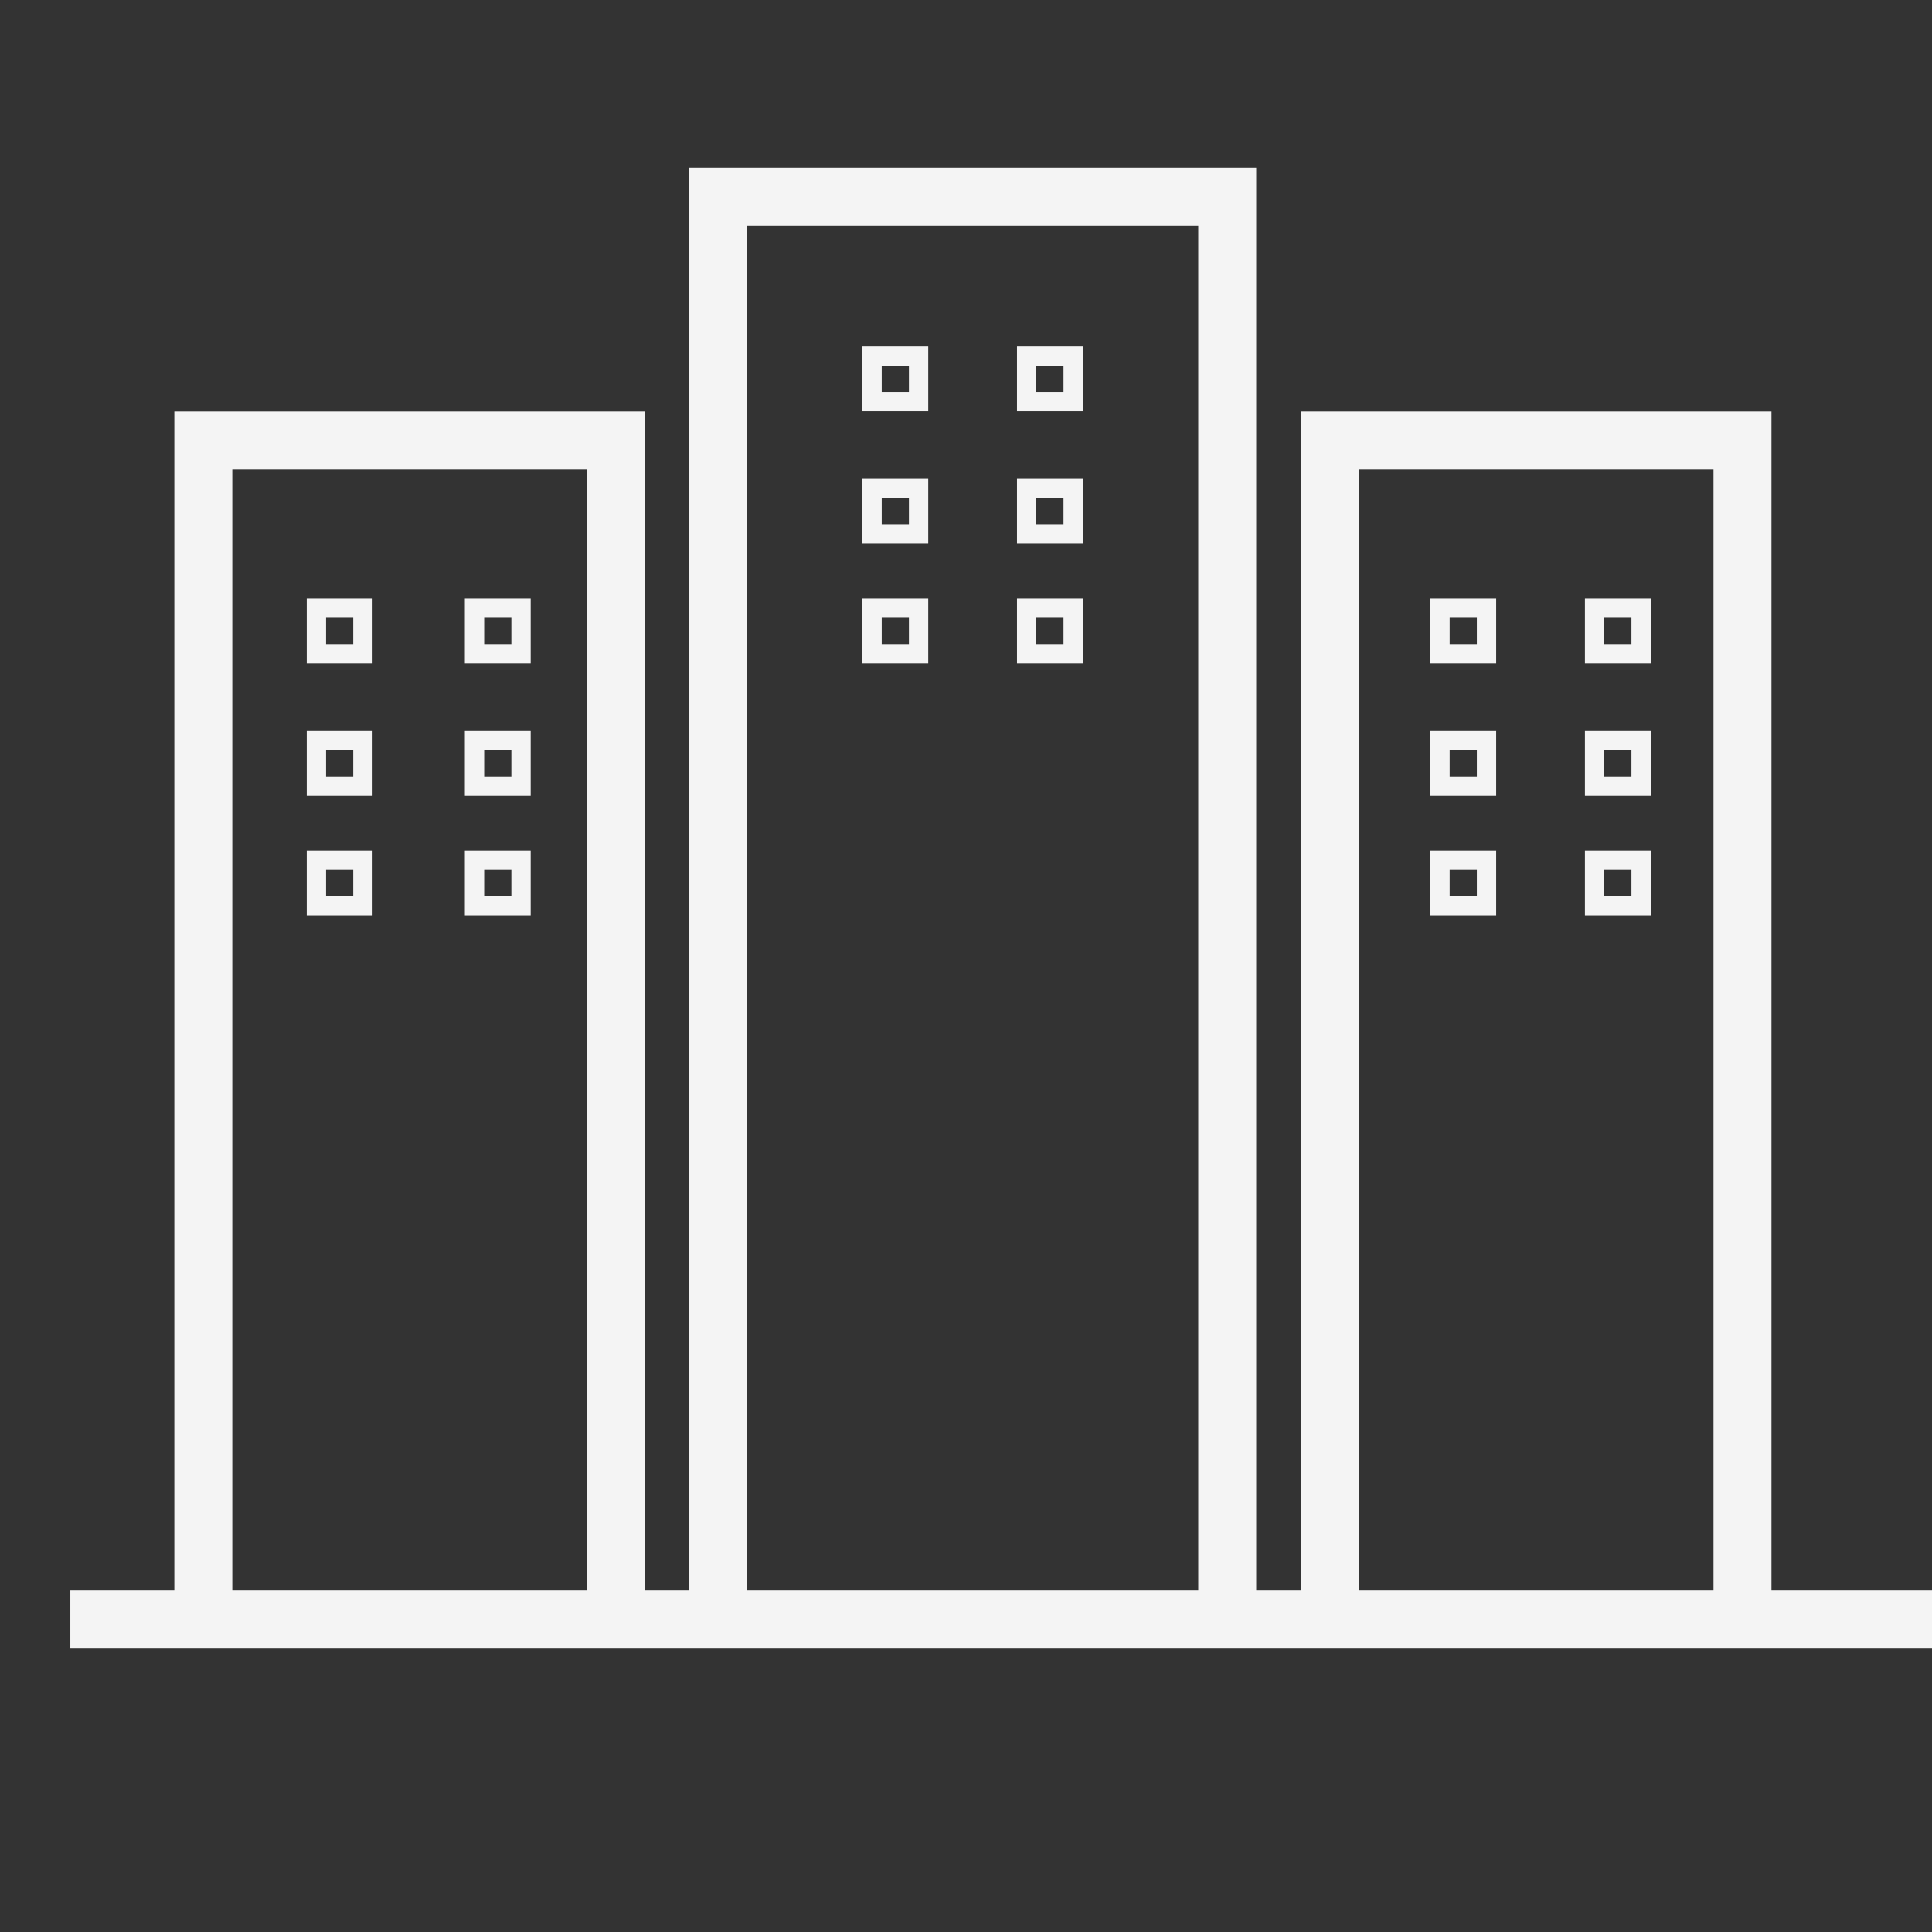
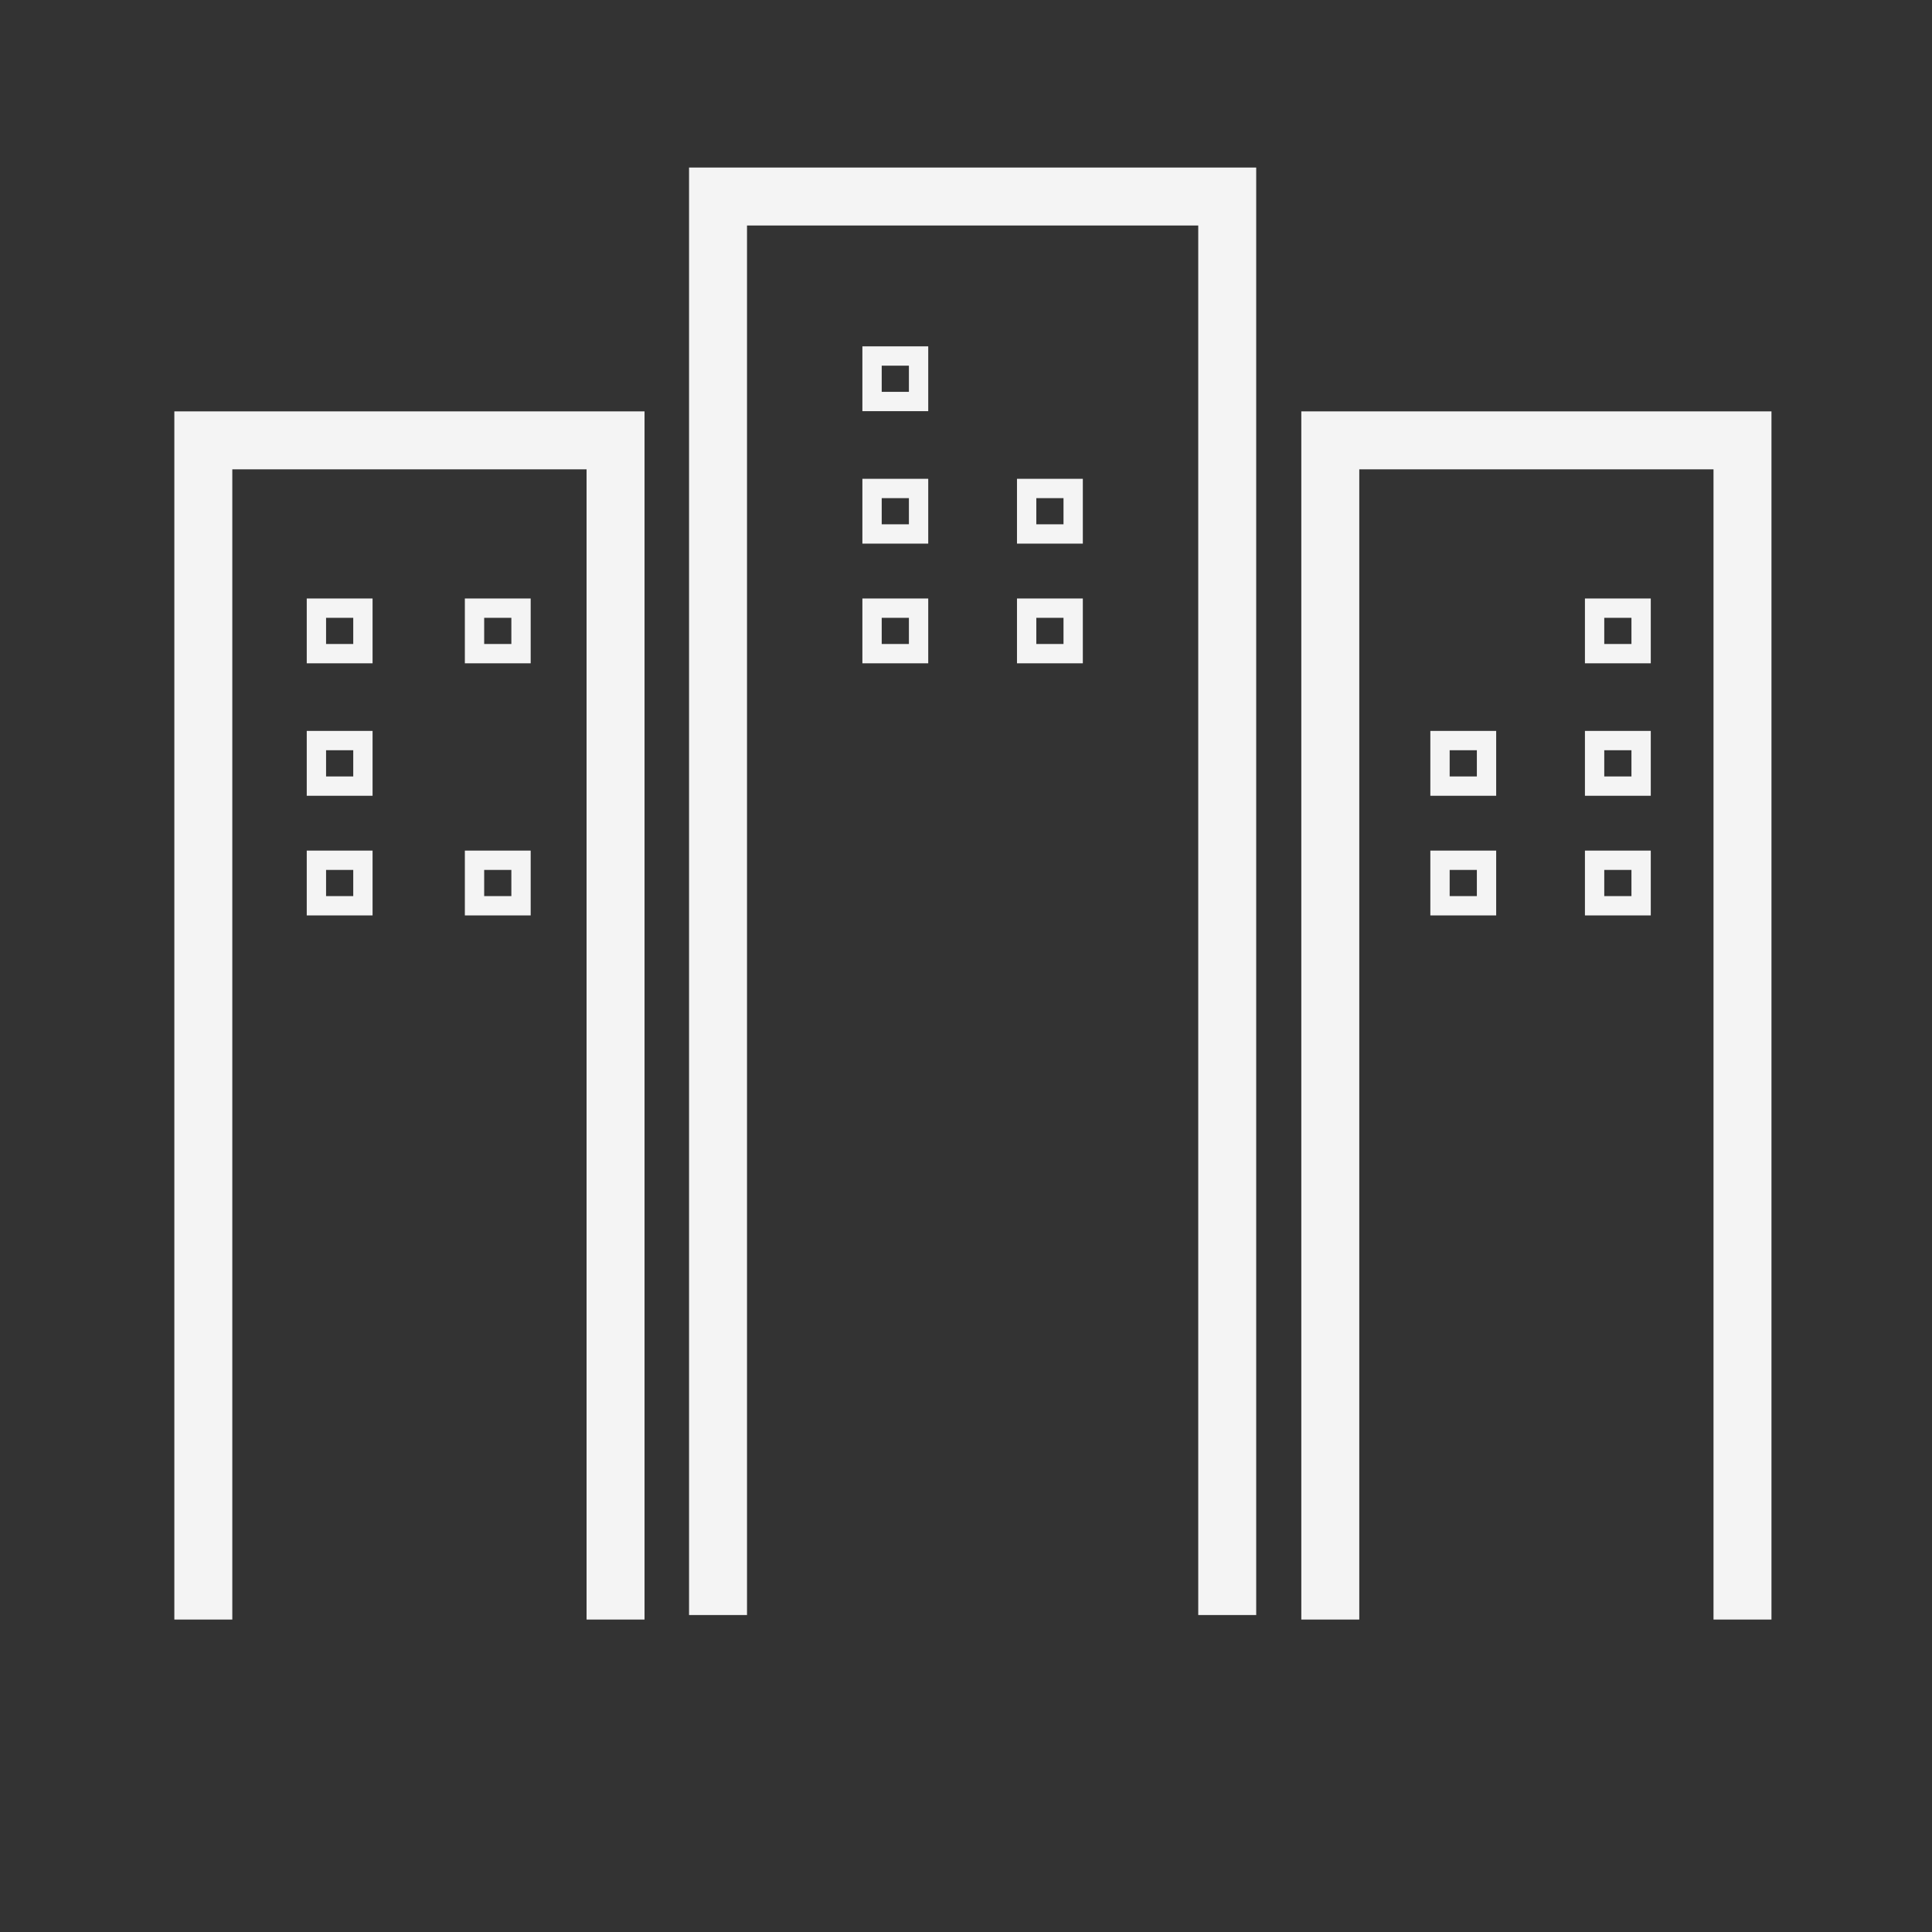
<svg xmlns="http://www.w3.org/2000/svg" version="1.1" id="圖層_1" x="0px" y="0px" width="100px" height="100px" viewBox="0 0 100 100" enable-background="new 0 0 100 100" xml:space="preserve">
  <rect x="0" y="0" width="100" height="100" fill="#333333" stroke="none" />
  <g>
-     <line fill="none" stroke="#F4F4F4" stroke-width="3" stroke-miterlimit="10" x1="3.641" y1="83.828" x2="100" y2="83.828" />
    <polyline fill="none" stroke="#F4F4F4" stroke-width="3" stroke-miterlimit="10" points="10.524,83.828 10.524,22.793    26.968,22.793 31.861,22.793 31.861,83.828  " />
    <polyline fill="none" stroke="#F4F4F4" stroke-width="3" stroke-miterlimit="10" points="68.856,83.828 68.856,22.793    85.299,22.793 90.191,22.793 90.191,83.828  " />
    <polyline fill="none" stroke="#F4F4F4" stroke-width="3" stroke-miterlimit="10" points="37.165,83.594 37.165,10.172    57.478,10.172 63.521,10.172 63.521,83.594  " />
    <rect x="16.377" y="31.478" fill="none" stroke="#F4F4F4" stroke-miterlimit="10" width="2.407" height="2.355" />
    <rect x="16.377" y="38.332" fill="none" stroke="#F4F4F4" stroke-miterlimit="10" width="2.407" height="2.357" />
    <rect x="16.377" y="44.527" fill="none" stroke="#F4F4F4" stroke-miterlimit="10" width="2.407" height="2.355" />
    <rect x="24.561" y="31.478" fill="none" stroke="#F4F4F4" stroke-miterlimit="10" width="2.407" height="2.355" />
-     <rect x="24.561" y="38.332" fill="none" stroke="#F4F4F4" stroke-miterlimit="10" width="2.407" height="2.357" />
    <rect x="24.561" y="44.527" fill="none" stroke="#F4F4F4" stroke-miterlimit="10" width="2.407" height="2.355" />
-     <rect x="74.534" y="31.478" fill="none" stroke="#F4F4F4" stroke-miterlimit="10" width="2.408" height="2.355" />
    <rect x="74.534" y="38.332" fill="none" stroke="#F4F4F4" stroke-miterlimit="10" width="2.408" height="2.357" />
    <rect x="74.534" y="44.527" fill="none" stroke="#F4F4F4" stroke-miterlimit="10" width="2.408" height="2.355" />
    <rect x="82.536" y="31.478" fill="none" stroke="#F4F4F4" stroke-miterlimit="10" width="2.408" height="2.355" />
    <rect x="82.536" y="38.332" fill="none" stroke="#F4F4F4" stroke-miterlimit="10" width="2.408" height="2.357" />
    <rect x="82.536" y="44.527" fill="none" stroke="#F4F4F4" stroke-miterlimit="10" width="2.408" height="2.355" />
    <rect x="45.137" y="18.427" fill="none" stroke="#F4F4F4" stroke-miterlimit="10" width="2.408" height="2.355" />
    <rect x="45.137" y="25.283" fill="none" stroke="#F4F4F4" stroke-miterlimit="10" width="2.408" height="2.355" />
    <rect x="45.137" y="31.478" fill="none" stroke="#F4F4F4" stroke-miterlimit="10" width="2.408" height="2.355" />
-     <rect x="53.139" y="18.427" fill="none" stroke="#F4F4F4" stroke-miterlimit="10" width="2.408" height="2.355" />
    <rect x="53.139" y="25.283" fill="none" stroke="#F4F4F4" stroke-miterlimit="10" width="2.408" height="2.355" />
    <rect x="53.139" y="31.478" fill="none" stroke="#F4F4F4" stroke-miterlimit="10" width="2.408" height="2.355" />
  </g>
</svg>